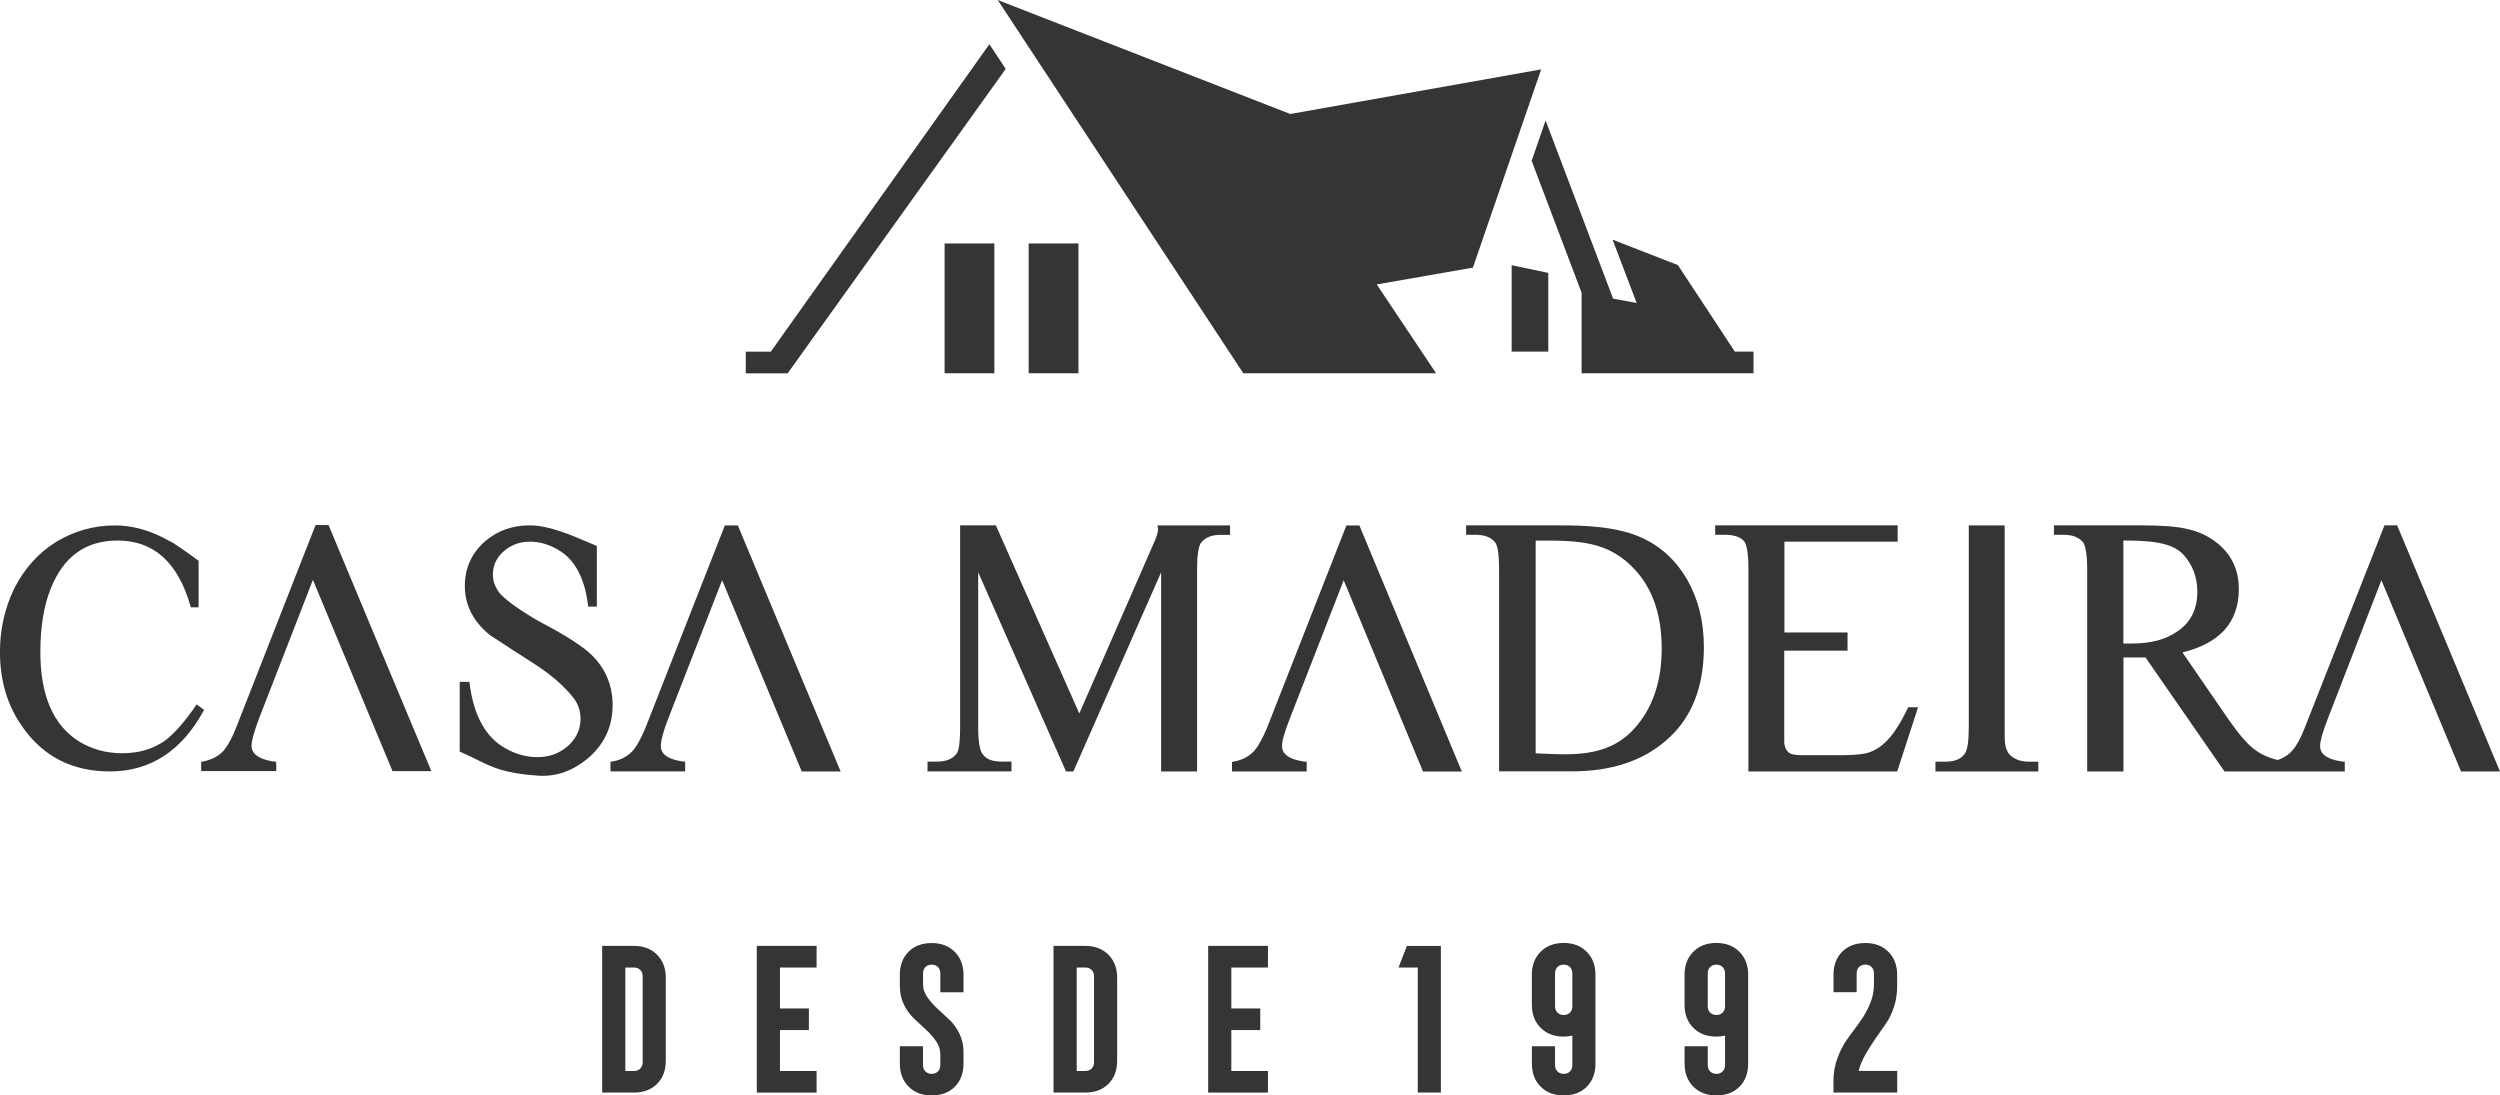
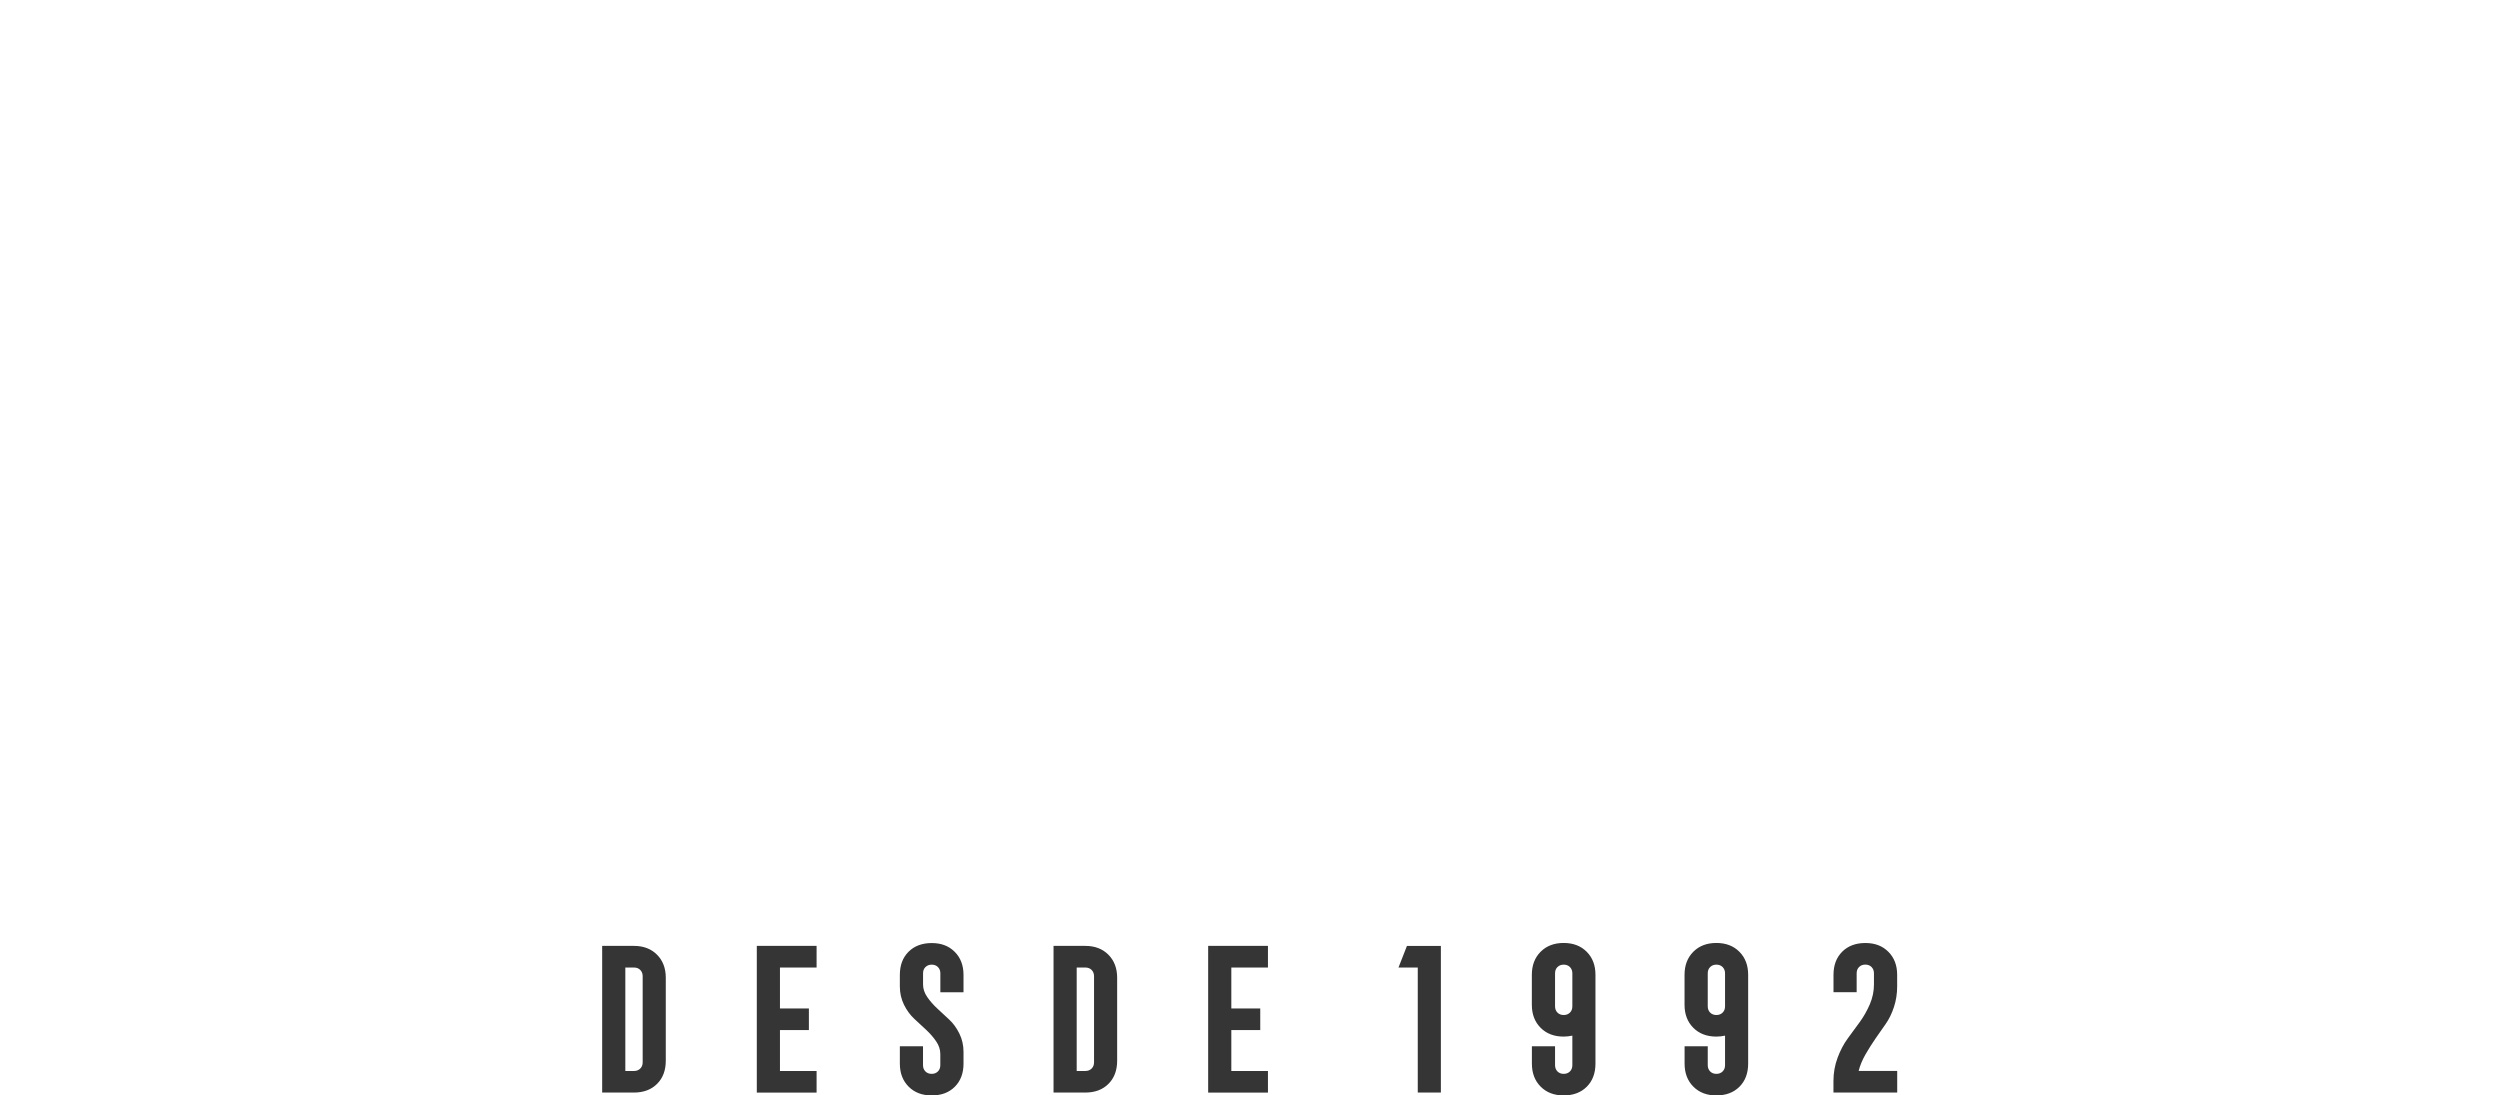
<svg xmlns="http://www.w3.org/2000/svg" id="Camada_2" data-name="Camada 2" viewBox="0 0 554.87 243.13">
  <defs>
    <style>
      .cls-1 {
        fill-rule: evenodd;
      }

      .cls-1, .cls-2 {
        fill: #353535;
      }

      .cls-3 {
        fill: #353535;
      }
    </style>
  </defs>
  <g id="Camada_1-2" data-name="Camada 1">
    <g>
-       <path class="cls-3" d="M340.84,119.97v47.23l1.37.06c7.64.35,15.63.72,21.34-6.52,1.77-2.2,3.08-4.7,3.95-7.48.87-2.79,1.31-5.88,1.31-9.26,0-3.72-.49-7.01-1.46-9.9-.97-2.89-2.41-5.38-4.32-7.49-6-6.64-12.77-6.64-21.87-6.63h-.33ZM327.64,118.7h-2.24v-2.1c5.85,0,11.69.01,17.54,0,6.48-.03,13.53-.07,19.46,1.96,2.59.9,4.89,2.19,6.9,3.86,2.01,1.68,3.73,3.75,5.16,6.23,1.23,2.13,2.16,4.46,2.78,6.96.62,2.5.93,5.19.93,8.04,0,4.47-.7,8.44-2.08,11.88-1.39,3.45-3.48,6.38-6.26,8.77-2.62,2.3-5.69,4.03-9.2,5.18-3.5,1.15-7.44,1.72-11.81,1.72h-16.1v-44.76c0-1.67-.08-3.02-.23-4.06-.15-.99-.38-1.68-.68-2.05-.56-.66-1.22-1.05-1.91-1.29-.71-.24-1.48-.32-2.24-.36ZM177.86,171.02l-17.58-42.24-11.89,30.51c-.59,1.5-1.01,2.76-1.29,3.79-.3,1.08-.43,1.91-.43,2.49,0,.87.36,1.58,1.08,2.14.75.58,1.89,1,3.41,1.24.09,0,.17.02.25.04.09.02.19.04.33.04h.33v2.18h-16.58v-2.13l.28-.04c1.03-.16,1.93-.47,2.71-.89.78-.42,1.46-.97,2.04-1.61.44-.53.89-1.21,1.34-2.04.46-.84.93-1.84,1.42-3.01l17.6-44.88h2.88c7.59,18.21,15.19,36.42,22.82,54.62h-8.64l-.09-.2ZM112.15,143.18c-.63-.4-1.28-.83-1.96-1.28-.45-.3-1.27-.77-1.65-1.1-1.79-1.5-3.13-3.14-4.02-4.92-.9-1.79-1.35-3.71-1.35-5.79s.37-3.79,1.1-5.43c.73-1.65,1.83-3.13,3.28-4.43,1.4-1.21,2.92-2.12,4.58-2.72,1.66-.6,3.45-.91,5.39-.91,4.24,0,9.03,2.05,13.16,3.82l1.79.76v13.45h-1.92l-.04-.29c-.37-3.1-1.14-5.69-2.27-7.75-1.13-2.07-2.64-3.61-4.49-4.64-1-.58-2.02-1.01-3.05-1.3-1.03-.29-2.07-.43-3.11-.43s-2.06.16-2.99.49c-.92.32-1.78.81-2.59,1.46-.88.73-1.54,1.54-1.97,2.43-.43.89-.65,1.88-.65,2.96,0,.72.13,1.4.37,2.06.24.66.61,1.31,1.08,1.96.63.74,1.63,1.61,2.97,2.59,1.35.99,3.05,2.1,5.09,3.31.83.48,1.68.93,2.52,1.38,1.05.56,2.09,1.12,3.11,1.73.79.46,1.64.97,2.53,1.55.89.58,1.81,1.21,2.76,1.93,2.06,1.61,3.58,3.46,4.59,5.5,1.05,2.12,1.56,4.45,1.56,6.9,0,2.32-.43,4.43-1.28,6.34-.85,1.91-2.11,3.61-3.78,5.12-1.66,1.47-3.51,2.65-5.53,3.39-1.87.68-3.9.99-6.06.83-7.36-.52-10.03-1.84-13.54-3.58-1.05-.52-2.18-1.08-3.55-1.67l-.2-.09v-15.47h2.15l.04.29c.45,3.58,1.33,6.58,2.66,8.99,1.31,2.39,3.06,4.2,5.25,5.44,1.16.66,2.33,1.16,3.52,1.49,1.19.33,2.4.49,3.63.49s2.43-.18,3.51-.56c1.08-.38,2.1-.95,3.06-1.73.99-.85,1.75-1.81,2.25-2.85.5-1.04.75-2.17.75-3.38,0-.87-.13-1.72-.42-2.53-.27-.78-.69-1.53-1.26-2.24-3.29-4.09-7.21-6.57-11.25-9.13-1.25-.79-2.52-1.6-3.76-2.44ZM44.08,124.61v10.19h-1.72l-.07-.24c-1.39-4.87-3.43-8.53-6.14-10.96-2.69-2.42-6.04-3.63-10.07-3.63-3.52,0-6.53.89-9.01,2.68-2.47,1.78-4.42,4.47-5.84,8.06-.75,1.88-1.32,3.98-1.7,6.32-.38,2.34-.57,4.91-.57,7.72,0,4.8.71,8.85,2.14,12.15,1.42,3.28,3.55,5.82,6.39,7.64,1.43.87,2.95,1.54,4.57,1.98,1.6.44,3.29.66,5.08.66s3.54-.23,5.11-.69c1.57-.46,3.03-1.17,4.37-2.11,1.04-.78,2.13-1.82,3.26-3.11,1.14-1.29,2.33-2.84,3.58-4.65l.19-.28,1.65,1.22-.14.25c-2.43,4.44-5.39,7.8-8.86,10.04-3.47,2.24-7.45,3.37-11.92,3.37-4.12,0-7.78-.81-10.98-2.42-3.22-1.62-5.97-4.03-8.25-7.24-1.73-2.39-3.03-4.99-3.88-7.81-.86-2.82-1.28-5.84-1.28-9.07,0-2.49.27-4.91.79-7.24.53-2.35,1.32-4.63,2.37-6.81,1.16-2.26,2.51-4.25,4.07-5.98,1.56-1.73,3.34-3.21,5.35-4.44,2.01-1.2,4.08-2.1,6.23-2.69,2.15-.6,4.39-.9,6.74-.9,1.81,0,3.61.24,5.4.7,1.78.46,3.56,1.14,5.33,2.04l1.03.56c.37.19.88.43,1.22.64,1.15.76,2.16,1.46,3.05,2.09.9.64,1.68,1.21,2.37,1.71l.14.1v.17ZM87.03,170.93l-17.58-42.23-11.89,30.59c-.57,1.51-1,2.79-1.3,3.83-.28,1.02-.43,1.81-.43,2.38,0,.86.36,1.58,1.07,2.14.75.59,1.89,1.03,3.42,1.32.16,0,.34,0,.73.09l.26.06v2.03h-16.66v-2.04l.27-.05c1.03-.2,1.94-.51,2.73-.92.78-.41,1.45-.93,2.03-1.57.45-.55.93-1.27,1.41-2.16.46-.85.92-1.85,1.35-2.98l17.6-44.89h2.88c7.59,18.21,15.19,36.42,22.82,54.62h-8.64l-.09-.2ZM315.74,171.02l-17.51-42.23-11.89,30.51c-.6,1.55-1.06,2.85-1.36,3.9-.3,1.03-.44,1.83-.44,2.39,0,.86.37,1.57,1.1,2.13.77.59,1.93,1.01,3.46,1.25l.17.03c.1.02.25.05.42.05h.33v2.18h-16.58v-2.13l.28-.05c.98-.16,1.87-.46,2.65-.87.81-.43,1.51-.98,2.1-1.63.44-.53.89-1.21,1.34-2.04.46-.84.93-1.84,1.42-3.01l17.6-44.88h2.88c7.59,18.2,15.18,36.41,22.74,54.62h-8.64l-.08-.2ZM236.51,171.02l-19.4-44v34.51c0,1.63.09,2.93.28,3.93.18.96.44,1.62.78,2l.02.02c.38.54.92.92,1.6,1.17.7.26,1.56.38,2.55.38h2.16v2.18h-18.64v-2.18h2.16c1.03,0,1.92-.16,2.66-.48.71-.31,1.29-.78,1.71-1.39.24-.38.41-1.03.53-1.94.12-.95.18-2.18.18-3.69v-44.93h7.93l18.52,41.75,16.91-38.67c.26-.66.42-1.2.51-1.65.08-.42.08-.76.01-1.01l-.11-.41h16.14v2.1h-2.16c-1.02,0-1.89.16-2.62.48-.71.31-1.29.78-1.75,1.39-.24.44-.44,1.13-.58,2.08-.14.96-.21,2.17-.21,3.64v44.93h-7.98v-44.2l-19.48,44.2h-1.65l-.09-.2ZM437.29,116.61h7.64v44.76c0,2.08,0,3.41.14,3.87v.04c.12.67.33,1.27.64,1.76.3.48.7.86,1.18,1.12h.02c.5.33,1.02.55,1.57.69.55.14,1.14.2,1.76.2h2.16v2.18h-22.83v-2.18h2.16c1.03,0,1.92-.14,2.66-.44.72-.29,1.3-.74,1.72-1.35h0c.27-.38.48-1.06.63-2.02.15-1,.23-2.29.23-3.87v-44.76h.33ZM471.3,142.83h1.8c2.07,0,3.93-.21,5.58-.63,1.65-.42,3.1-1.06,4.36-1.92h.01c1.54-.98,2.7-2.22,3.47-3.7.78-1.49,1.17-3.24,1.17-5.22,0-1.69-.28-3.19-.79-4.53-.51-1.34-1.25-2.53-2.18-3.6-1.28-1.45-3.16-2.27-5.48-2.72-2.28-.44-4.98-.54-7.96-.54v22.86ZM504.18,171.22h-10.46l-17.52-25.29h-4.9v25.29h-8.05v-44.76c0-1.63-.09-2.96-.25-3.98-.16-1.03-.39-1.75-.67-2.14-.49-.54-1.08-.95-1.75-1.22-.69-.28-1.49-.42-2.4-.42h-2.31v-2.1h19.22c2.3,0,4.31.06,6.02.19,1.71.13,3.11.32,4.19.58,1.83.38,3.48,1.01,4.93,1.86,1.51.88,2.82,1.99,3.93,3.31.95,1.18,1.63,2.44,2.08,3.8.45,1.36.66,2.83.66,4.42,0,3.71-1.08,6.76-3.25,9.13-2.08,2.27-5.16,3.91-9.26,4.91l10.39,15.11c1.09,1.55,2.1,2.87,3.02,3.93.91,1.05,1.73,1.86,2.46,2.39h.02c.69.57,1.49,1.06,2.36,1.46.89.41,1.86.74,2.89.99.66-.24,1.26-.51,1.79-.85.55-.35,1.04-.77,1.48-1.29h0c.48-.54.94-1.21,1.39-2.04.46-.84.91-1.84,1.36-3.01l17.68-44.89h2.81c7.66,18.18,15.22,36.41,22.82,54.62h-8.64l-17.67-42.44-11.81,30.51c-.6,1.55-1.06,2.85-1.36,3.9-.29,1.03-.44,1.83-.44,2.39,0,.87.36,1.58,1.09,2.14.76.58,1.92,1,3.47,1.24l.17.03c.1.02.25.05.42.05h.33v2.18h-16.25ZM409.69,144.42h-13.68v20.47c.07.58.21,1.06.42,1.44.2.36.46.64.79.82l.04.02c.18.13.5.24.93.32.47.08,1.06.12,1.77.12h8.76c1.2,0,2.25-.04,3.13-.11.95-.07,1.71-.18,2.28-.3,2.24-.53,4.03-1.94,5.52-3.76,1.51-1.84,2.72-4.09,3.78-6.27l.09-.19h2.19l-4.63,14.24h-33.02v-44.93c0-1.67-.09-3.02-.25-4.04-.16-1.03-.39-1.72-.66-2.07-.42-.5-.98-.87-1.68-1.11-.72-.25-1.6-.37-2.63-.37h-2.16v-2.1h40.5v3.62h-25.13v20.16h14.01v4.04h-.33Z" />
-       <path class="cls-1" d="M228.31,82.85h11.05v-28.81h-11.05v28.81ZM209.65,82.85h11.05v-28.81h-11.05v28.81ZM389.18,82.85h-38.15v-17.88l-11.08-29.27,3.09-8.97,14.99,39.56,5.22.95-5.34-14.05,14.5,5.65,12.63,19.2h4.15v4.81ZM335.51,78.04h8.13v-17.47l-8.13-1.71v19.17ZM223.22,15.29l-3.63-5.48-48.51,68.24h-5.56v4.81h9.3L223.22,15.29ZM275.96,82.85h42.78l-13.17-19.72,21.34-3.73,15.15-44-55.69,9.9L221.44,0l54.51,82.85Z" />
      <path class="cls-2" d="M406.93,242.49v-2.57c0-1.8.31-3.52.92-5.16.61-1.64,1.37-3.08,2.27-4.3.89-1.23,1.78-2.43,2.65-3.62.87-1.19,1.61-2.5,2.23-3.93.61-1.43.92-2.9.92-4.41v-2.48c0-.57-.18-1.03-.53-1.39-.36-.36-.82-.54-1.39-.54s-1.03.18-1.39.54c-.36.36-.53.82-.53,1.39v4.2h-5.14v-3.85c0-2.14.64-3.85,1.93-5.14,1.28-1.28,3-1.93,5.14-1.93s3.82.65,5.11,1.95c1.3,1.3,1.95,3,1.95,5.12v2.57c0,1.6-.24,3.12-.71,4.56-.47,1.44-1.09,2.71-1.86,3.8-.77,1.1-1.52,2.17-2.25,3.22-.73,1.06-1.46,2.21-2.18,3.45-.72,1.26-1.24,2.49-1.55,3.72h8.56v4.8h-14.12ZM379.56,224.74c.36.36.82.54,1.39.54s1.03-.18,1.39-.54c.36-.36.53-.82.53-1.39v-7.32c0-.57-.18-1.03-.53-1.39-.36-.36-.82-.54-1.39-.54s-1.03.18-1.39.54c-.36.36-.53.82-.53,1.39v7.32c0,.57.18,1.03.53,1.39ZM380.95,243.13c-2.11,0-3.82-.65-5.11-1.95-1.3-1.3-1.95-3-1.95-5.12v-3.85h5.14v4.2c0,.57.18,1.03.53,1.39.36.36.82.54,1.39.54s1.03-.18,1.39-.54c.36-.36.53-.82.53-1.39v-6.55c-.66.14-1.3.21-1.93.21-2.11,0-3.82-.65-5.11-1.95-1.3-1.3-1.95-3-1.95-5.12v-6.64c0-2.11.65-3.82,1.95-5.12,1.3-1.3,3-1.95,5.11-1.95s3.82.65,5.11,1.95c1.3,1.3,1.95,3,1.95,5.12v19.7c0,2.14-.64,3.85-1.93,5.14-1.28,1.28-3,1.93-5.14,1.93ZM345.67,224.74c.36.36.82.54,1.39.54s1.03-.18,1.39-.54c.36-.36.53-.82.53-1.39v-7.32c0-.57-.18-1.03-.53-1.39-.36-.36-.82-.54-1.39-.54s-1.03.18-1.39.54c-.36.36-.53.82-.53,1.39v7.32c0,.57.18,1.03.53,1.39ZM347.06,243.13c-2.11,0-3.82-.65-5.11-1.95-1.3-1.3-1.95-3-1.95-5.12v-3.85h5.14v4.2c0,.57.18,1.03.53,1.39.36.36.82.54,1.39.54s1.03-.18,1.39-.54c.36-.36.53-.82.53-1.39v-6.55c-.66.14-1.3.21-1.93.21-2.11,0-3.82-.65-5.11-1.95-1.3-1.3-1.95-3-1.95-5.12v-6.64c0-2.11.65-3.82,1.95-5.12,1.3-1.3,3-1.95,5.11-1.95s3.82.65,5.11,1.95c1.3,1.3,1.95,3,1.95,5.12v19.7c0,2.14-.64,3.85-1.93,5.14-1.28,1.28-3,1.93-5.14,1.93ZM314.67,242.49v-27.75h-4.28l1.88-4.8h7.53v32.55h-5.14ZM268.15,242.49v-32.55h13.27v4.8h-8.13v9.08h6.42v4.8h-6.42v9.08h8.13v4.8h-13.27ZM238.97,237.7h1.93c.57,0,1.03-.18,1.39-.54.36-.36.53-.82.53-1.39v-19.1c0-.57-.18-1.03-.53-1.39-.36-.36-.82-.54-1.39-.54h-1.93v22.95ZM233.83,242.49v-32.55h7.06c2.11,0,3.82.65,5.11,1.95,1.3,1.3,1.95,3.01,1.95,5.12v18.41c0,2.14-.64,3.85-1.93,5.14-1.28,1.28-3,1.93-5.14,1.93h-7.06ZM206.78,243.13c-2.11,0-3.82-.65-5.11-1.95-1.3-1.3-1.95-3-1.95-5.12v-3.85h5.14v4.2c0,.57.18,1.03.53,1.39.36.36.82.54,1.39.54s1.03-.18,1.39-.54c.36-.36.53-.82.53-1.39v-2.48c0-.97-.31-1.91-.92-2.8-.61-.9-1.35-1.75-2.2-2.54-.86-.8-1.75-1.62-2.65-2.46-.91-.85-1.68-1.89-2.29-3.13-.61-1.24-.92-2.59-.92-4.05v-2.57c0-2.14.64-3.85,1.93-5.14,1.28-1.28,3-1.93,5.14-1.93s3.82.65,5.11,1.95c1.3,1.3,1.95,3,1.95,5.12v3.85h-5.14v-4.2c0-.57-.18-1.03-.53-1.39-.36-.36-.82-.54-1.39-.54s-1.03.18-1.39.54c-.36.36-.53.81-.53,1.38v2.48c0,.96.31,1.9.93,2.79.62.9,1.36,1.74,2.22,2.54.86.79,1.74,1.61,2.65,2.46.91.84,1.66,1.89,2.27,3.13.61,1.24.91,2.6.91,4.05v2.58c0,2.15-.64,3.86-1.93,5.15-1.28,1.29-3,1.93-5.13,1.93ZM167.97,242.49v-32.55h13.27v4.8h-8.13v9.08h6.42v4.8h-6.42v9.08h8.13v4.8h-13.27ZM138.79,237.7h1.93c.57,0,1.03-.18,1.39-.54.36-.36.53-.82.53-1.39v-19.1c0-.57-.18-1.03-.53-1.39-.36-.36-.82-.54-1.39-.54h-1.93v22.95ZM133.65,242.49v-32.55h7.06c2.11,0,3.82.65,5.11,1.95,1.3,1.3,1.95,3.01,1.95,5.12v18.41c0,2.14-.64,3.85-1.93,5.14-1.28,1.28-3,1.93-5.14,1.93h-7.06Z" />
    </g>
  </g>
</svg>